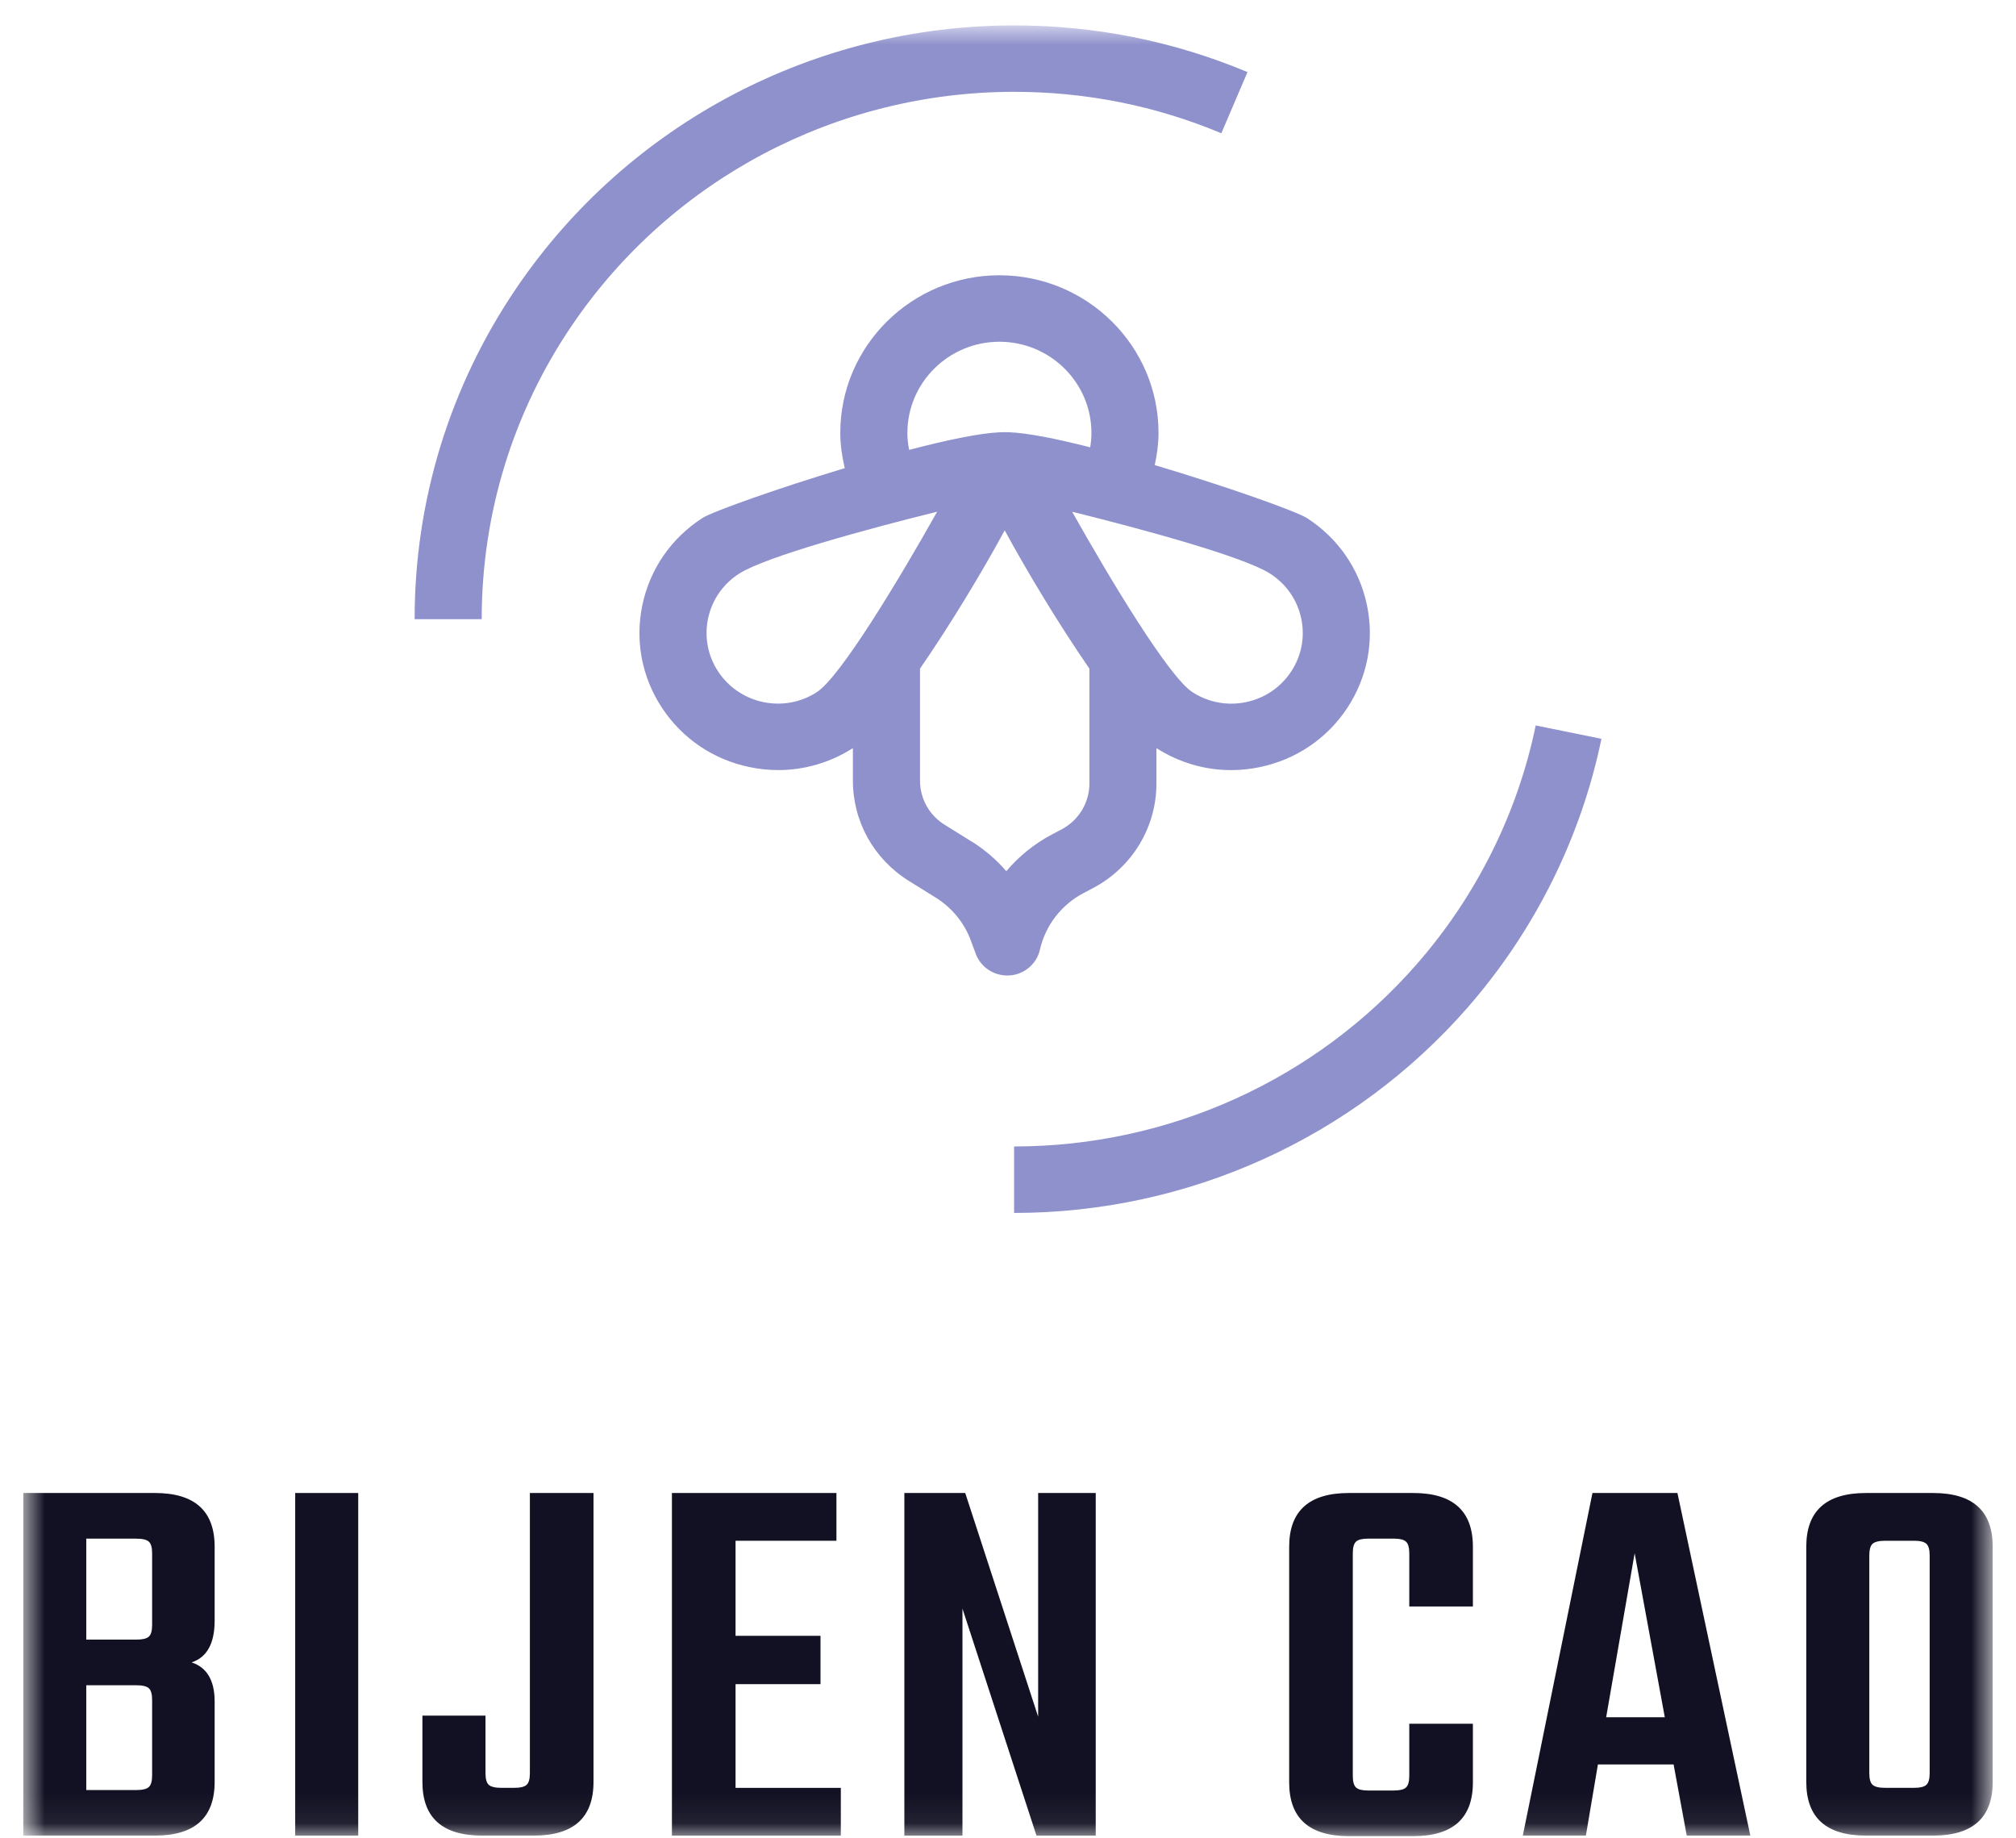
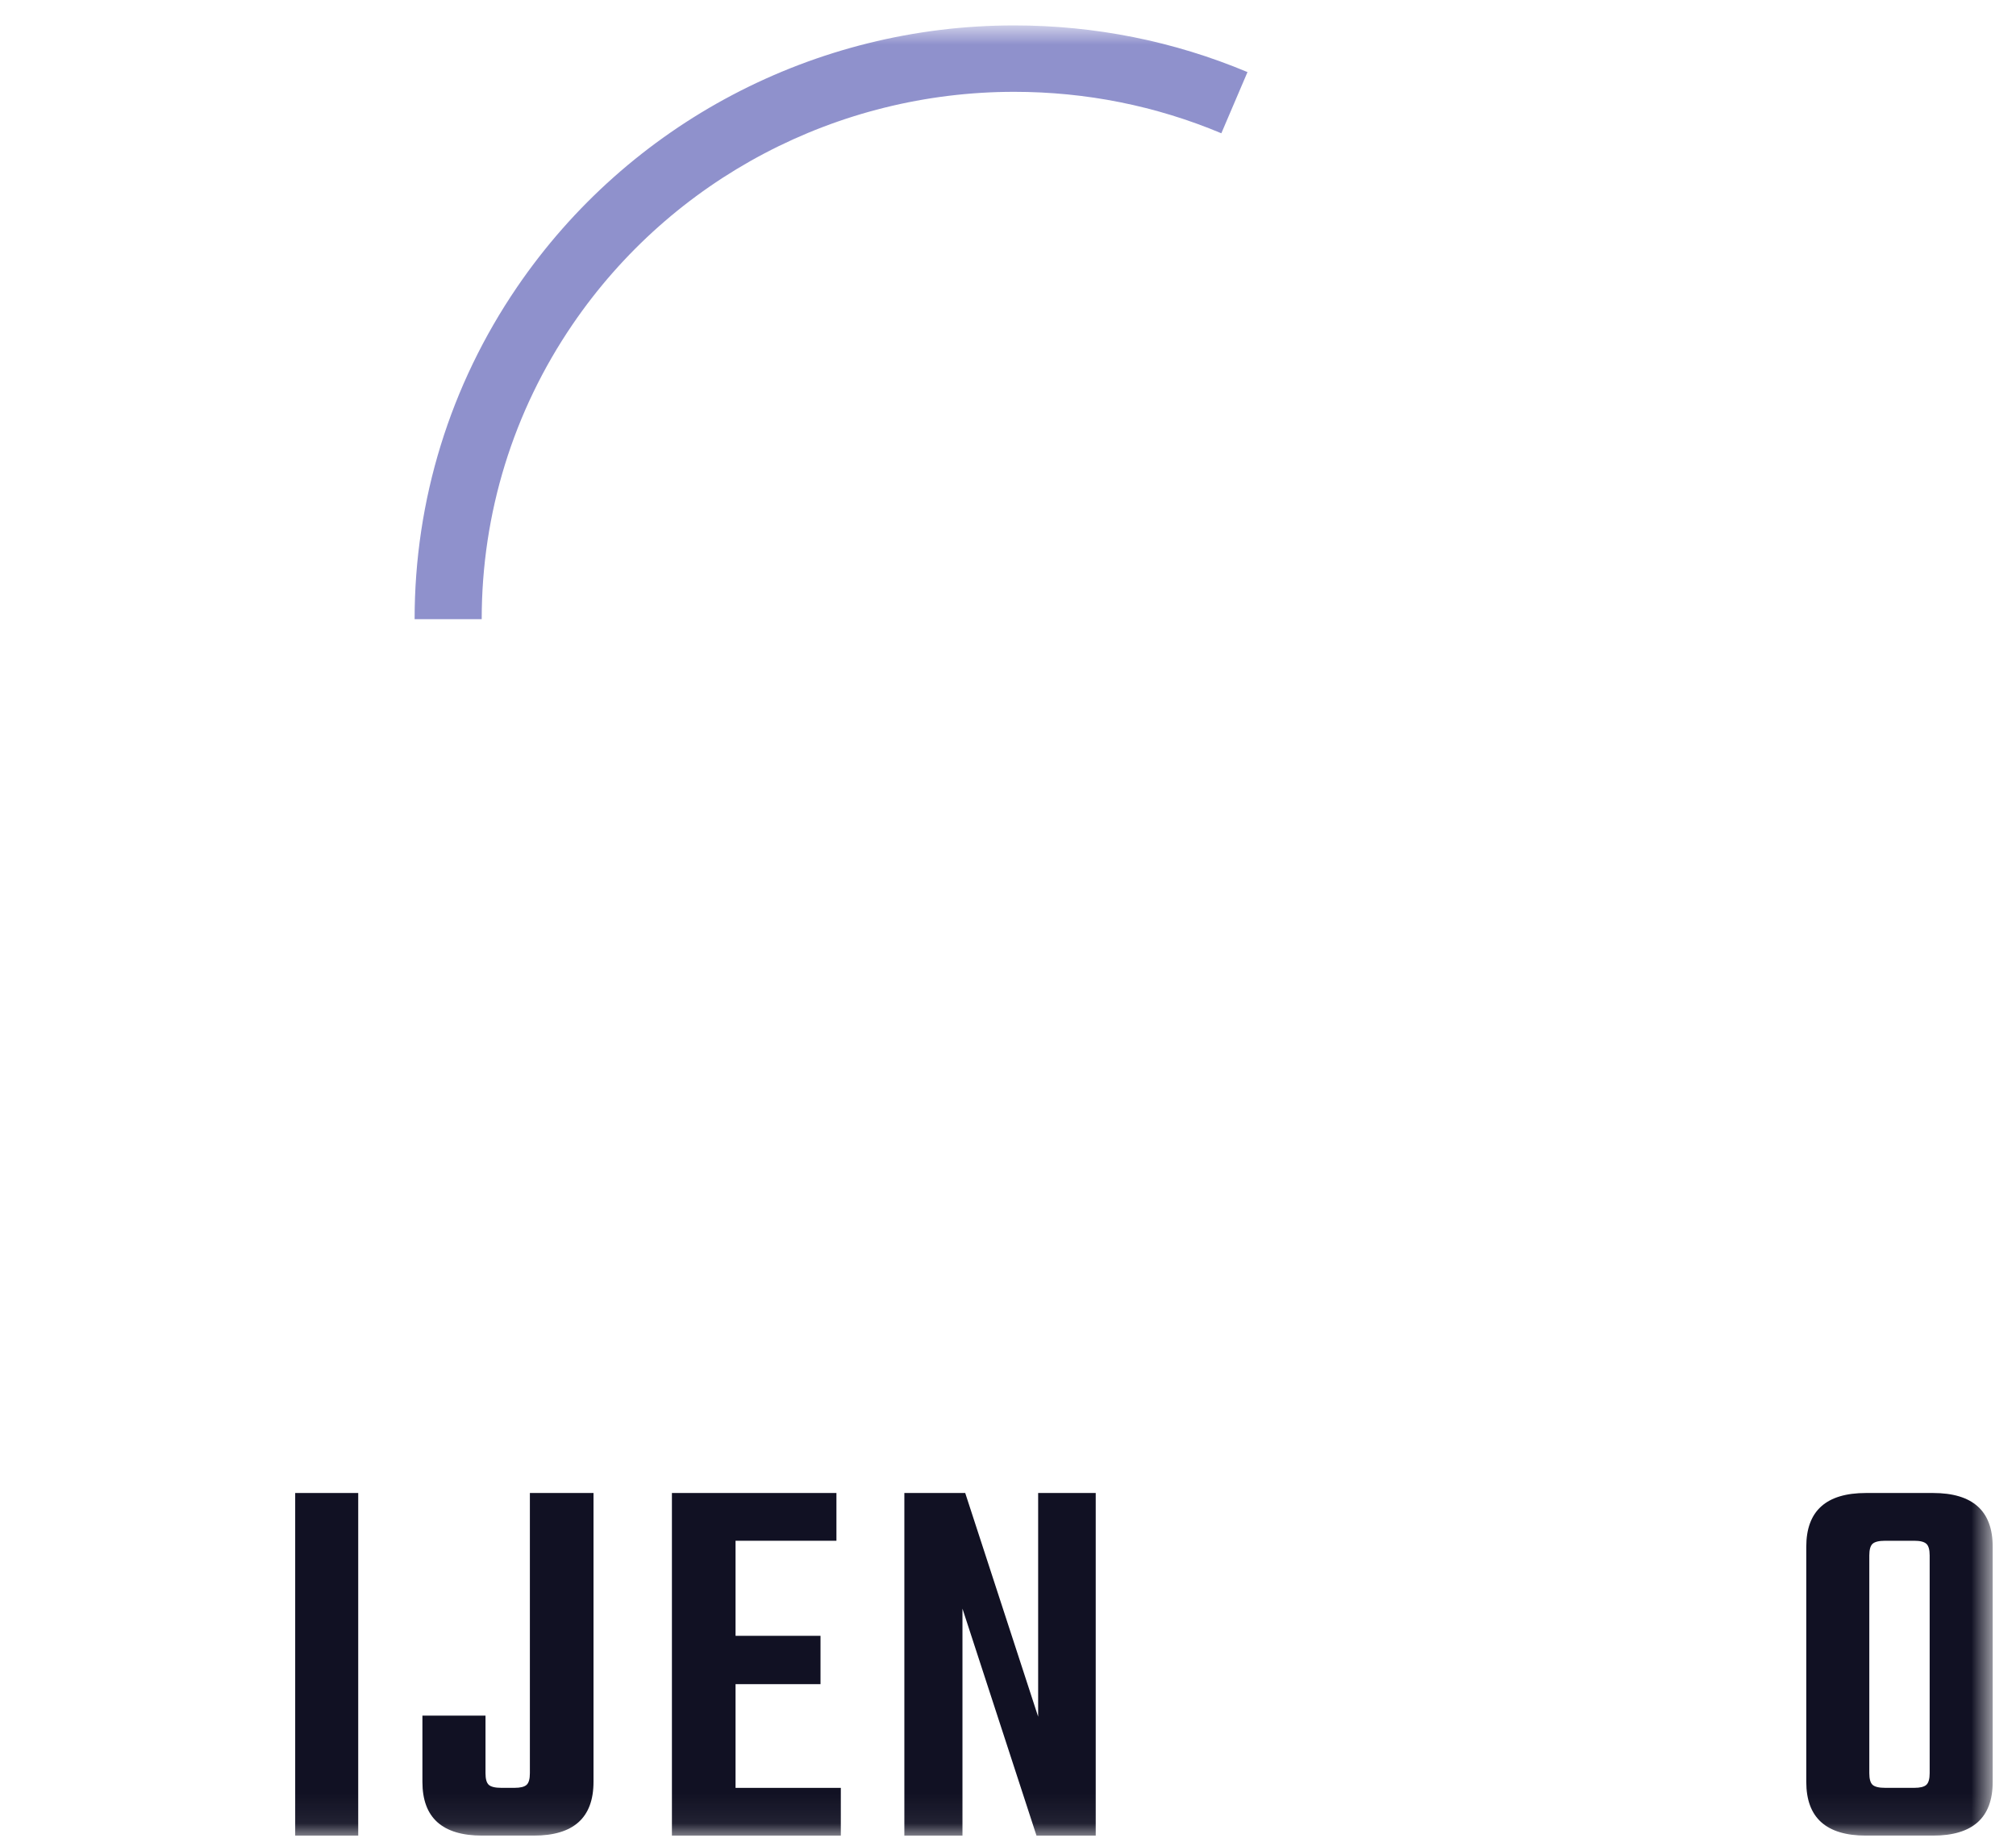
<svg xmlns="http://www.w3.org/2000/svg" width="68" height="62" viewBox="0 0 68 62" fill="none">
  <g clip-path="url(#clip0_3001_2)">
    <mask id="mask0_3001_2" style="mask-type:luminance" maskUnits="userSpaceOnUse" x="0" y="0" width="68" height="62">
      <path d="M67.214 0.857H0.785V61.928H67.214V0.857Z" fill="white" />
    </mask>
    <g mask="url(#mask0_3001_2)">
-       <path d="M0.785 50.353H5.224C6.568 50.353 7.24 50.957 7.24 52.166V54.656C7.24 55.425 6.982 55.896 6.463 56.066C6.982 56.237 7.24 56.678 7.24 57.386V60.096C7.24 61.304 6.568 61.908 5.224 61.908H0.785V50.352V50.353ZM5.131 54.803V52.386C5.131 52.191 5.094 52.06 5.019 51.993C4.945 51.926 4.803 51.893 4.593 51.893H2.91V55.298H4.593C4.803 55.298 4.945 55.266 5.019 55.198C5.094 55.132 5.131 55 5.131 54.804V54.803ZM5.131 59.876V57.331C5.131 57.136 5.094 57.004 5.019 56.937C4.945 56.871 4.803 56.837 4.593 56.837H2.91V60.372H4.593C4.803 60.372 4.945 60.338 5.019 60.271C5.094 60.204 5.131 60.072 5.131 59.878V59.876Z" fill="#111123" />
      <path d="M9.957 50.353H12.083V61.909H9.957V50.353Z" fill="#111123" />
      <path d="M14.248 57.861H16.376V59.803C16.376 59.997 16.412 60.129 16.487 60.196C16.561 60.263 16.703 60.297 16.912 60.297H17.356C17.553 60.297 17.689 60.263 17.762 60.196C17.837 60.129 17.873 59.997 17.873 59.803V50.353H20.019V60.096C20.019 61.304 19.347 61.908 18.003 61.908H16.265C14.92 61.908 14.248 61.304 14.248 60.096V57.861Z" fill="#111123" />
      <path d="M24.81 60.298H28.361V61.909H22.664V50.353H28.213V51.964H24.81V55.17H27.676V56.8H24.81V60.299V60.298Z" fill="#111123" />
      <path d="M35.017 50.353H36.959V61.909H34.961L32.464 54.253V61.909H30.504V50.353H32.557L35.017 57.898V50.353Z" fill="#111123" />
-       <path d="M49.681 54.18H47.535V52.385C47.535 52.19 47.498 52.058 47.423 51.992C47.349 51.924 47.213 51.892 47.017 51.892H46.148C45.951 51.892 45.814 51.924 45.741 51.992C45.667 52.058 45.63 52.19 45.63 52.385V59.893C45.63 60.089 45.667 60.221 45.741 60.287C45.816 60.355 45.951 60.387 46.148 60.387H47.017C47.213 60.387 47.35 60.355 47.423 60.287C47.498 60.221 47.535 60.089 47.535 59.893V58.136H49.681V60.113C49.681 61.322 49.009 61.926 47.665 61.926H45.501C44.157 61.926 43.484 61.322 43.484 60.113V52.166C43.484 50.957 44.157 50.353 45.501 50.353H47.665C49.009 50.353 49.681 50.957 49.681 52.166V54.18Z" fill="#111123" />
-       <path d="M56.894 61.908L56.451 59.509H53.898L53.492 61.908H51.365L53.714 50.352H56.58L59.039 61.908H56.894ZM54.175 57.916H56.154L55.137 52.385L54.176 57.916H54.175Z" fill="#111123" />
      <path d="M62.942 50.353H65.198C66.542 50.353 67.214 50.957 67.214 52.166V60.096C67.214 61.304 66.542 61.908 65.198 61.908H62.942C61.597 61.908 60.926 61.304 60.926 60.096V52.166C60.926 50.957 61.597 50.353 62.942 50.353ZM65.088 59.803V52.458C65.088 52.264 65.05 52.132 64.976 52.066C64.901 51.998 64.767 51.964 64.569 51.964H63.589C63.379 51.964 63.237 51.998 63.163 52.066C63.089 52.132 63.052 52.264 63.052 52.458V59.803C63.052 59.997 63.089 60.129 63.163 60.196C63.237 60.263 63.379 60.297 63.589 60.297H64.569C64.767 60.297 64.902 60.263 64.976 60.196C65.05 60.129 65.088 59.997 65.088 59.803Z" fill="#111123" />
-       <path d="M34.046 32.899C34.547 32.867 34.968 32.513 35.077 32.027C35.264 31.21 35.798 30.516 36.545 30.122L36.867 29.952C38.188 29.255 39.007 27.902 39.007 26.42V25.232C39.771 25.719 40.638 25.973 41.526 25.973C41.849 25.973 42.175 25.939 42.498 25.871C43.718 25.616 44.766 24.906 45.447 23.872C46.127 22.837 46.361 21.601 46.104 20.393C45.847 19.184 45.131 18.148 44.085 17.474C43.729 17.243 41.365 16.405 38.95 15.686C39.026 15.328 39.077 14.967 39.077 14.599C39.077 11.668 36.669 9.284 33.71 9.284C30.751 9.284 28.343 11.668 28.343 14.599C28.343 15.002 28.402 15.4 28.493 15.789C26.197 16.482 24.028 17.254 23.689 17.473C22.644 18.148 21.927 19.184 21.67 20.393C21.413 21.601 21.647 22.837 22.328 23.871C23.01 24.906 24.056 25.616 25.277 25.87C25.601 25.938 25.926 25.972 26.25 25.972C27.136 25.972 28.006 25.718 28.768 25.231V26.324C28.768 27.71 29.476 28.977 30.663 29.714L31.562 30.273C32.105 30.61 32.526 31.123 32.746 31.72L32.911 32.165C33.075 32.608 33.501 32.899 33.973 32.899C33.998 32.899 34.022 32.899 34.046 32.897V32.899ZM43.89 20.856C44.023 21.479 43.902 22.115 43.551 22.648C43.201 23.181 42.662 23.547 42.031 23.679C41.403 23.812 40.76 23.691 40.221 23.344C39.428 22.832 37.455 19.557 36.164 17.259C38.533 17.845 41.963 18.778 42.85 19.352C43.388 19.7 43.757 20.234 43.89 20.856ZM30.607 14.6C30.607 12.905 32 11.526 33.711 11.526C35.422 11.526 36.814 12.905 36.814 14.6C36.814 14.764 36.798 14.926 36.773 15.086C35.639 14.798 34.654 14.601 34.038 14.578C34 14.575 33.951 14.577 33.909 14.576C33.848 14.576 33.781 14.575 33.729 14.579C33.052 14.607 31.935 14.84 30.665 15.173C30.63 14.984 30.605 14.794 30.605 14.6H30.607ZM27.553 23.343C26.444 24.063 24.949 23.749 24.224 22.648C23.872 22.116 23.753 21.479 23.884 20.856C24.016 20.233 24.386 19.699 24.925 19.351C25.812 18.778 29.242 17.843 31.61 17.258C30.32 19.556 28.345 22.831 27.553 23.342V23.343ZM32.764 28.377L31.865 27.817C31.343 27.494 31.032 26.936 31.032 26.327V22.551C32.05 21.075 33.128 19.291 33.889 17.886C34.65 19.291 35.728 21.075 36.746 22.551V26.421C36.746 27.073 36.385 27.668 35.804 27.974L35.482 28.143C34.886 28.458 34.366 28.88 33.943 29.382C33.605 28.991 33.208 28.65 32.766 28.375L32.764 28.377Z" fill="#8F91CC" />
      <path d="M41.196 4.495L42.078 2.431C39.583 1.386 36.934 0.857 34.206 0.857C27.478 0.857 21.209 4.157 17.439 9.685C15.18 12.998 13.985 16.869 13.985 20.882H16.248C16.248 17.319 17.308 13.88 19.315 10.939C22.666 6.029 28.233 3.097 34.208 3.097C36.631 3.097 38.984 3.567 41.197 4.495H41.196Z" fill="#8F91CC" />
-       <path d="M51.8 24.467C51.186 27.435 49.798 30.22 47.785 32.52C44.369 36.426 39.419 38.666 34.205 38.666V40.908C40.075 40.908 45.648 38.385 49.497 33.987C51.763 31.396 53.325 28.259 54.017 24.917L51.801 24.467H51.8Z" fill="#8F91CC" />
    </g>
  </g>
  <defs>
    <clipPath id="clip0_3001_2">
      <rect width="68" height="62" fill="white" />
    </clipPath>
  </defs>
</svg>